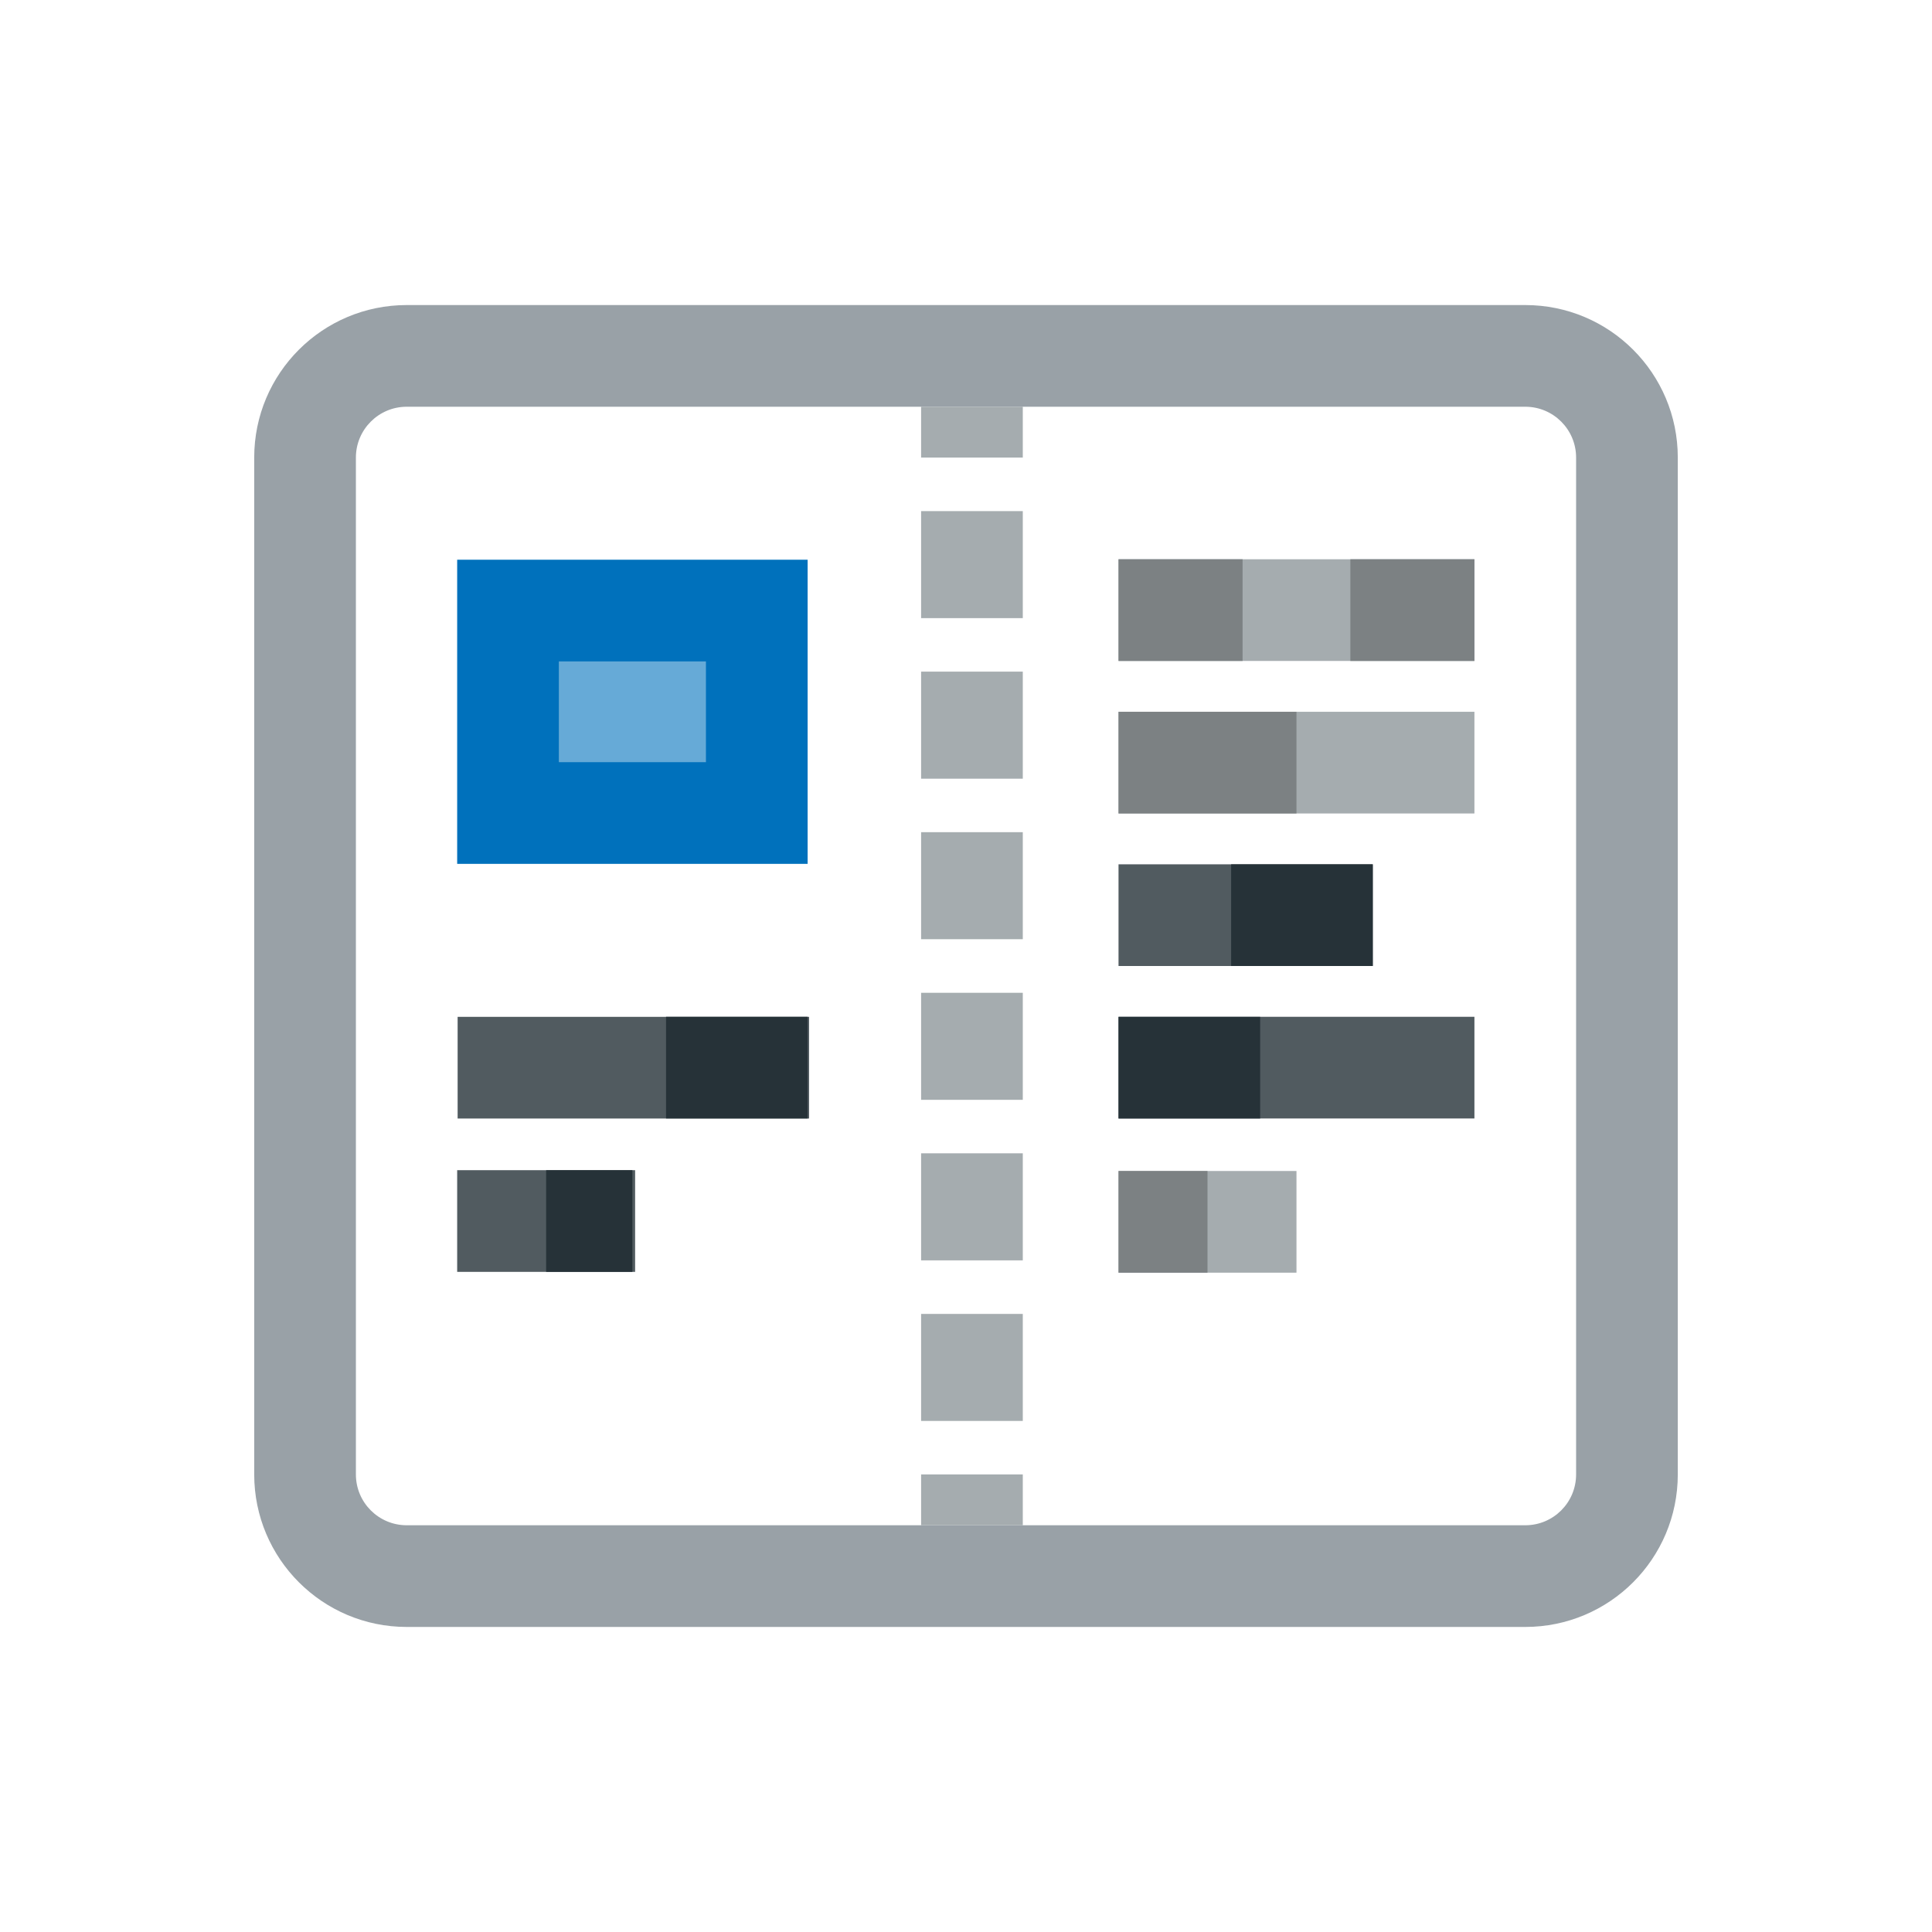
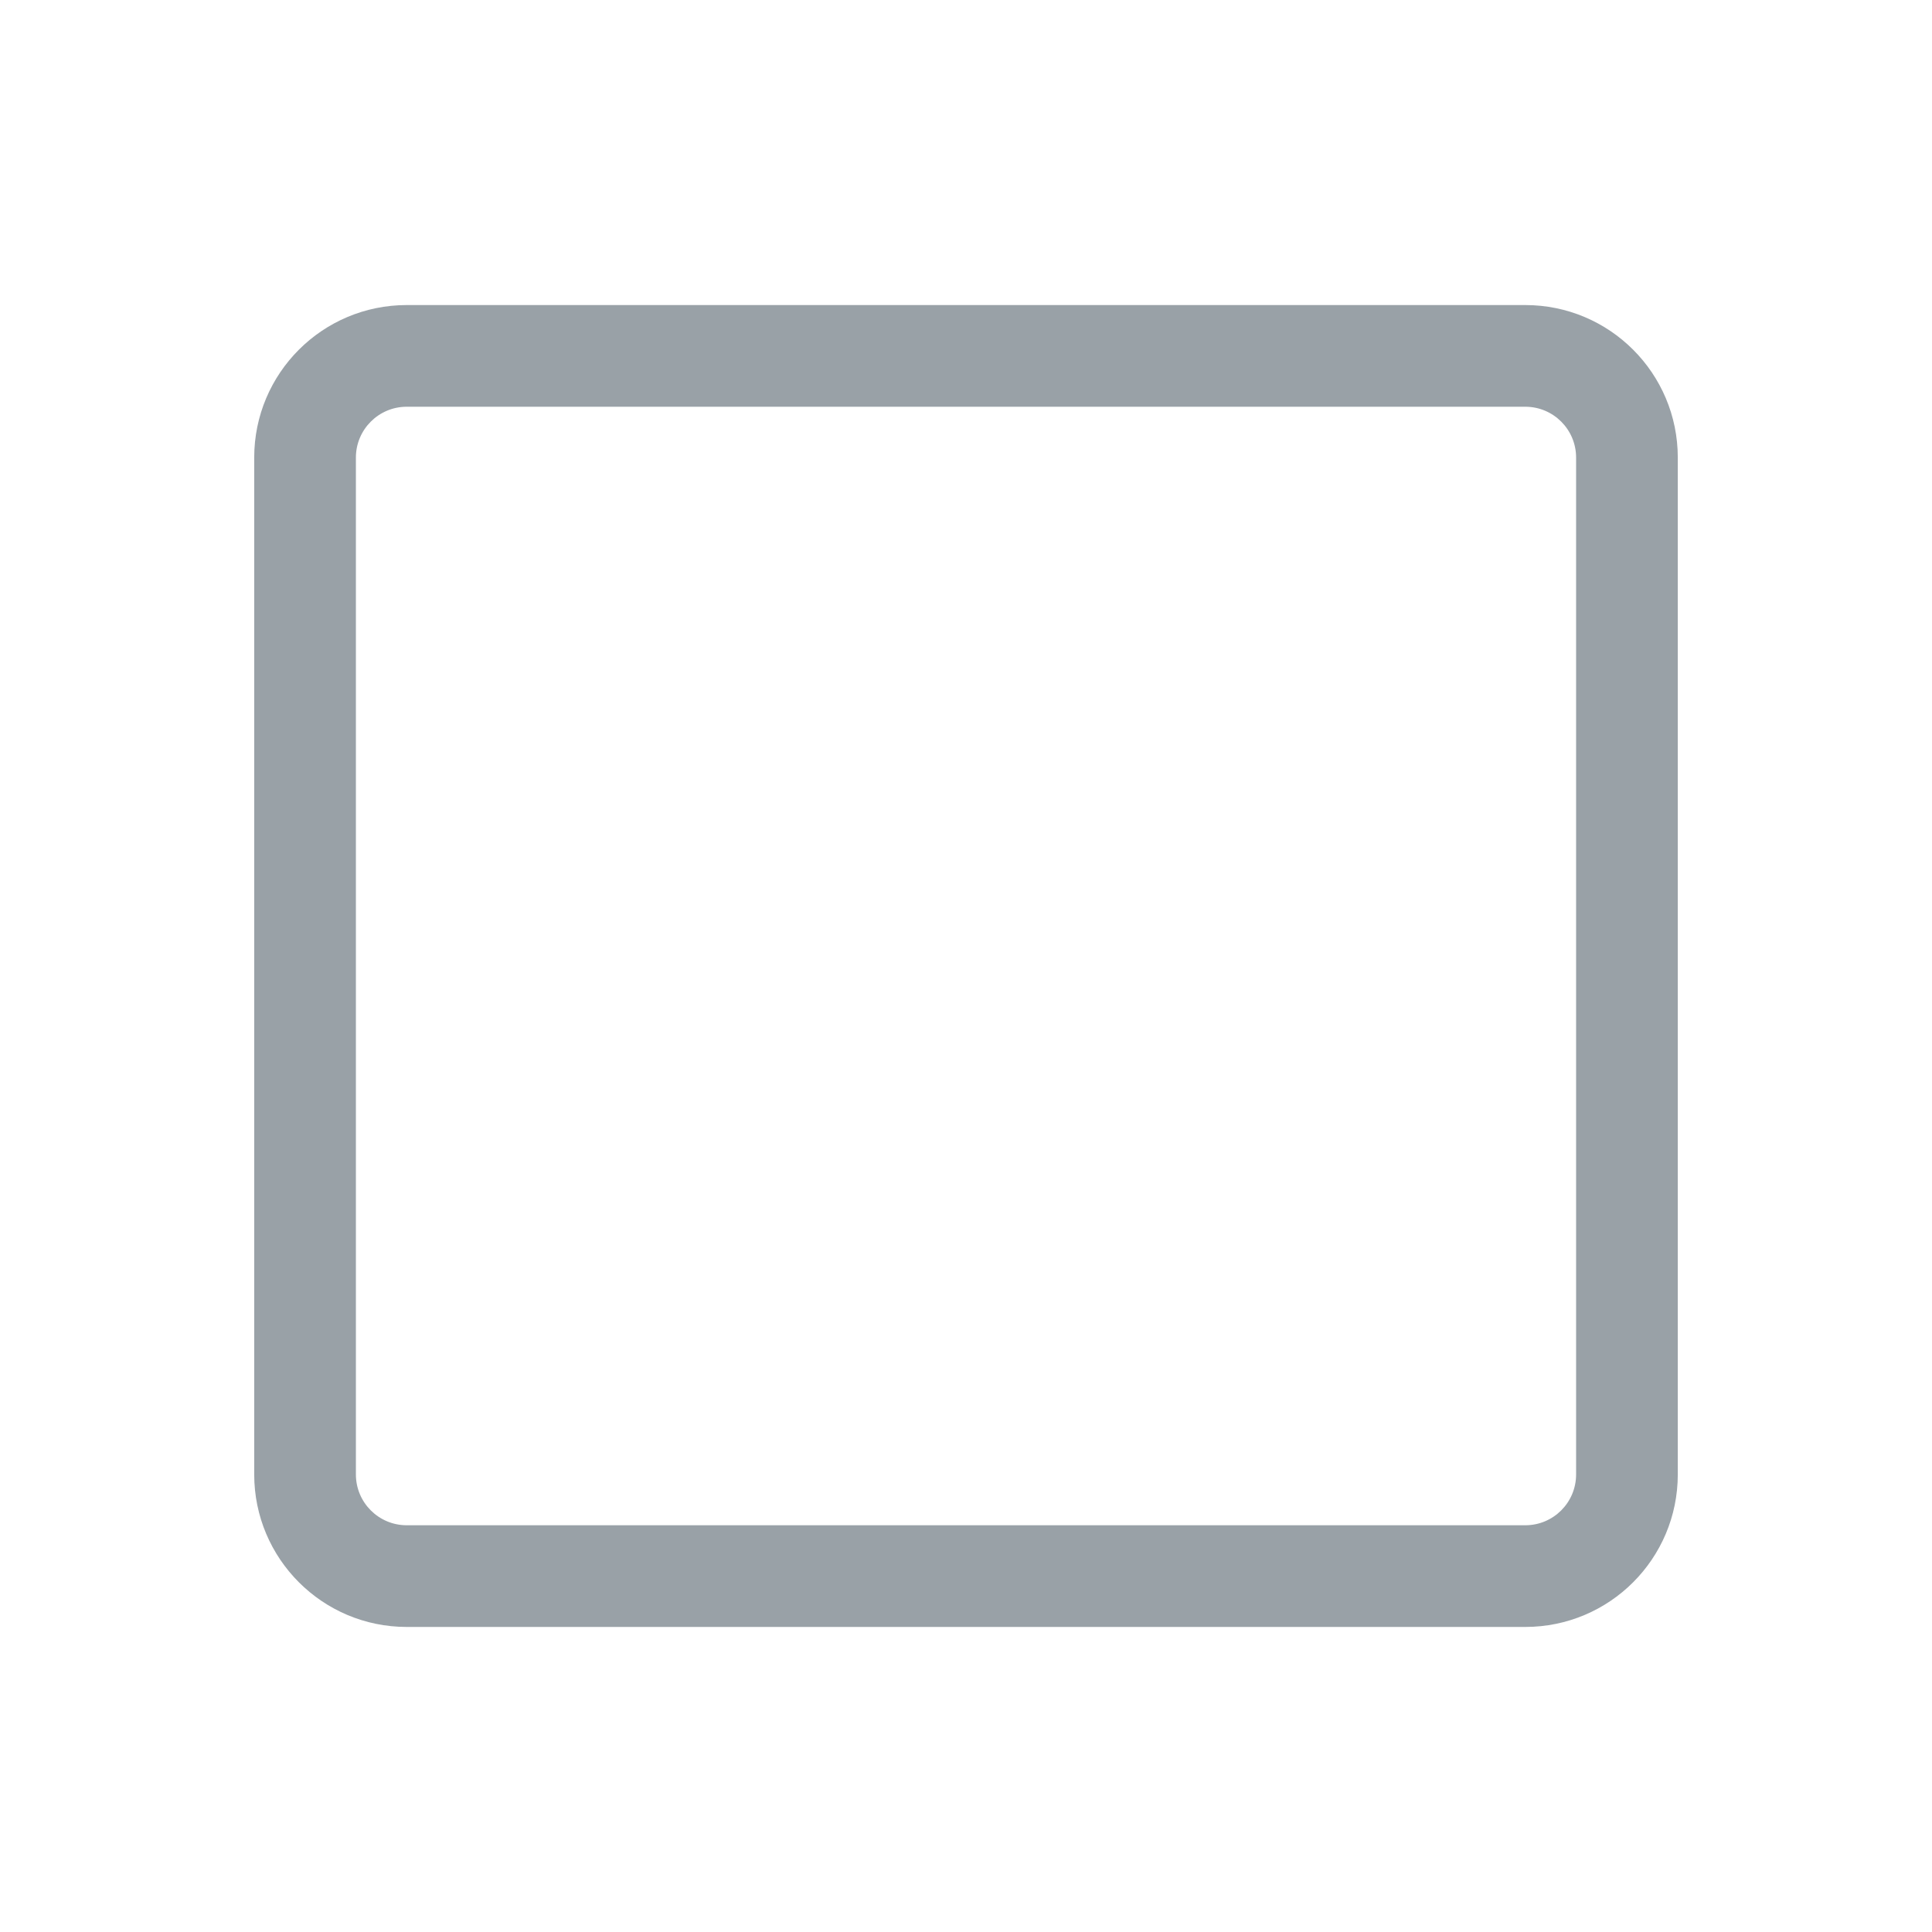
<svg xmlns="http://www.w3.org/2000/svg" xmlns:xlink="http://www.w3.org/1999/xlink" width="38px" height="38px" viewBox="0 0 38 38" version="1.1">
  <title>Class/Large/Weblog</title>
  <desc>Created with Sketch.</desc>
  <defs>
-     <polygon id="path-1" points="0 26 28 26 28 0 0 0" />
-   </defs>
+     </defs>
  <g id="Class/Large/Weblog" stroke="none" stroke-width="1" fill="none" fill-rule="evenodd">
    <g id="Group-26" transform="translate(5, 6)">
      <path d="M26,23 C26,23.553 25.553,24 25,24 L3,24 C2.448,24 2,23.553 2,23 L2,3 C2,2.448 2.448,2 3,2 L25,2 C25.553,2 26,2.448 26,3 L26,23 Z M25,0 L3,0 C1.343,0 -0,1.342 -0,3 L-0,23 C-0,24.657 1.343,26 3,26 L25,26 C26.658,26 28,24.657 28,23 L28,3 C28,1.342 26.658,0 25,0 L25,0 Z" id="Fill-1" fill="#99A1A7" />
      <mask id="mask-2" fill="white">
        <use xlink:href="#path-1" />
      </mask>
      <g id="Clip-5" />
      <polygon id="Fill-4" fill="#515B60" mask="url(#mask-2)" points="4.001 16 10.914 16 10.914 14 4.001 14" />
      <polygon id="Fill-6" fill="#A5ACAF" mask="url(#mask-2)" points="17 7 24 7 24 5 17 5" />
      <polygon id="Fill-7" fill="#A5ACAF" mask="url(#mask-2)" points="17 10 24 10 24 8 17 8" />
      <polygon id="Fill-8" fill="#515B60" mask="url(#mask-2)" points="17 15.999 24 15.999 24 13.999 17 13.999" />
      <polygon id="Fill-9" fill="#A5ACAF" mask="url(#mask-2)" points="17 19.032 20.5 19.032 20.5 17.032 17 17.032" />
      <polygon id="Fill-10" fill="#515B60" mask="url(#mask-2)" points="3.992 19.016 7.492 19.016 7.492 17.016 3.992 17.016" />
-       <polygon id="Fill-11" fill="#515B60" mask="url(#mask-2)" points="17 13 22 13 22 11 17 11" />
      <polygon id="Fill-12" fill="#263238" mask="url(#mask-2)" points="19.215 13 22.001 13 22.001 11 19.215 11" />
      <polygon id="Fill-13" fill="#263238" mask="url(#mask-2)" points="17 16 19.786 16 19.786 14 17 14" />
      <polygon id="Fill-14" fill="#263238" mask="url(#mask-2)" points="8.1 15.999 10.885 15.999 10.885 13.999 8.1 13.999" />
-       <polygon id="Fill-15" fill="#263238" mask="url(#mask-2)" points="5.742 19.016 7.438 19.016 7.438 17.016 5.742 17.016" />
      <polygon id="Fill-16" fill="#7C8183" mask="url(#mask-2)" points="17 10 20.5 10 20.5 8 17 8" />
      <polygon id="Fill-17" fill="#7C8183" mask="url(#mask-2)" points="17 19.032 18.75 19.032 18.75 17.032 17 17.032" />
      <polygon id="Fill-18" fill="#7C8183" mask="url(#mask-2)" points="21.56 7 24 7 24 5 21.56 5" />
      <polygon id="Fill-19" fill="#7C8183" mask="url(#mask-2)" points="17 7 19.44 7 19.44 5 17 5" />
      <polygon id="Fill-20" fill="#66AAD7" mask="url(#mask-2)" points="4.992 9.991 9.885 9.991 9.885 6.009 4.992 6.009" />
      <path d="M3.992,10.991 L10.885,10.991 L10.885,5.009 L3.992,5.009 L3.992,10.991 Z M5.992,8.991 L8.885,8.991 L8.885,7.009 L5.992,7.009 L5.992,8.991 Z" id="Fill-21" fill="#0071BC" mask="url(#mask-2)" />
      <g id="Group-25" mask="url(#mask-2)" fill="#A5ACAF" fill-rule="nonzero">
        <g transform="translate(13, 2)">
-           <polygon id="Stroke-22" points="0.117 -0 0.117 1 2.117 1 2.117 -0" />
-           <path d="M0.117,2.053 L0.117,4.158 L2.117,4.158 L2.117,2.053 L0.117,2.053 Z M0.117,5.21 L0.117,7.316 L2.117,7.316 L2.117,5.21 L0.117,5.21 Z M0.117,8.368 L0.117,10.473 L2.117,10.473 L2.117,8.368 L0.117,8.368 Z M0.117,11.527 L0.117,13.632 L2.117,13.632 L2.117,11.527 L0.117,11.527 Z M0.117,14.684 L0.117,16.79 L2.117,16.79 L2.117,14.684 L0.117,14.684 Z M0.117,17.843 L0.117,19.948 L2.117,19.948 L2.117,17.843 L0.117,17.843 Z" id="Stroke-23" />
          <polygon id="Stroke-24" points="0.117 21 0.117 22 2.117 22 2.117 21" />
        </g>
      </g>
    </g>
  </g>
</svg>